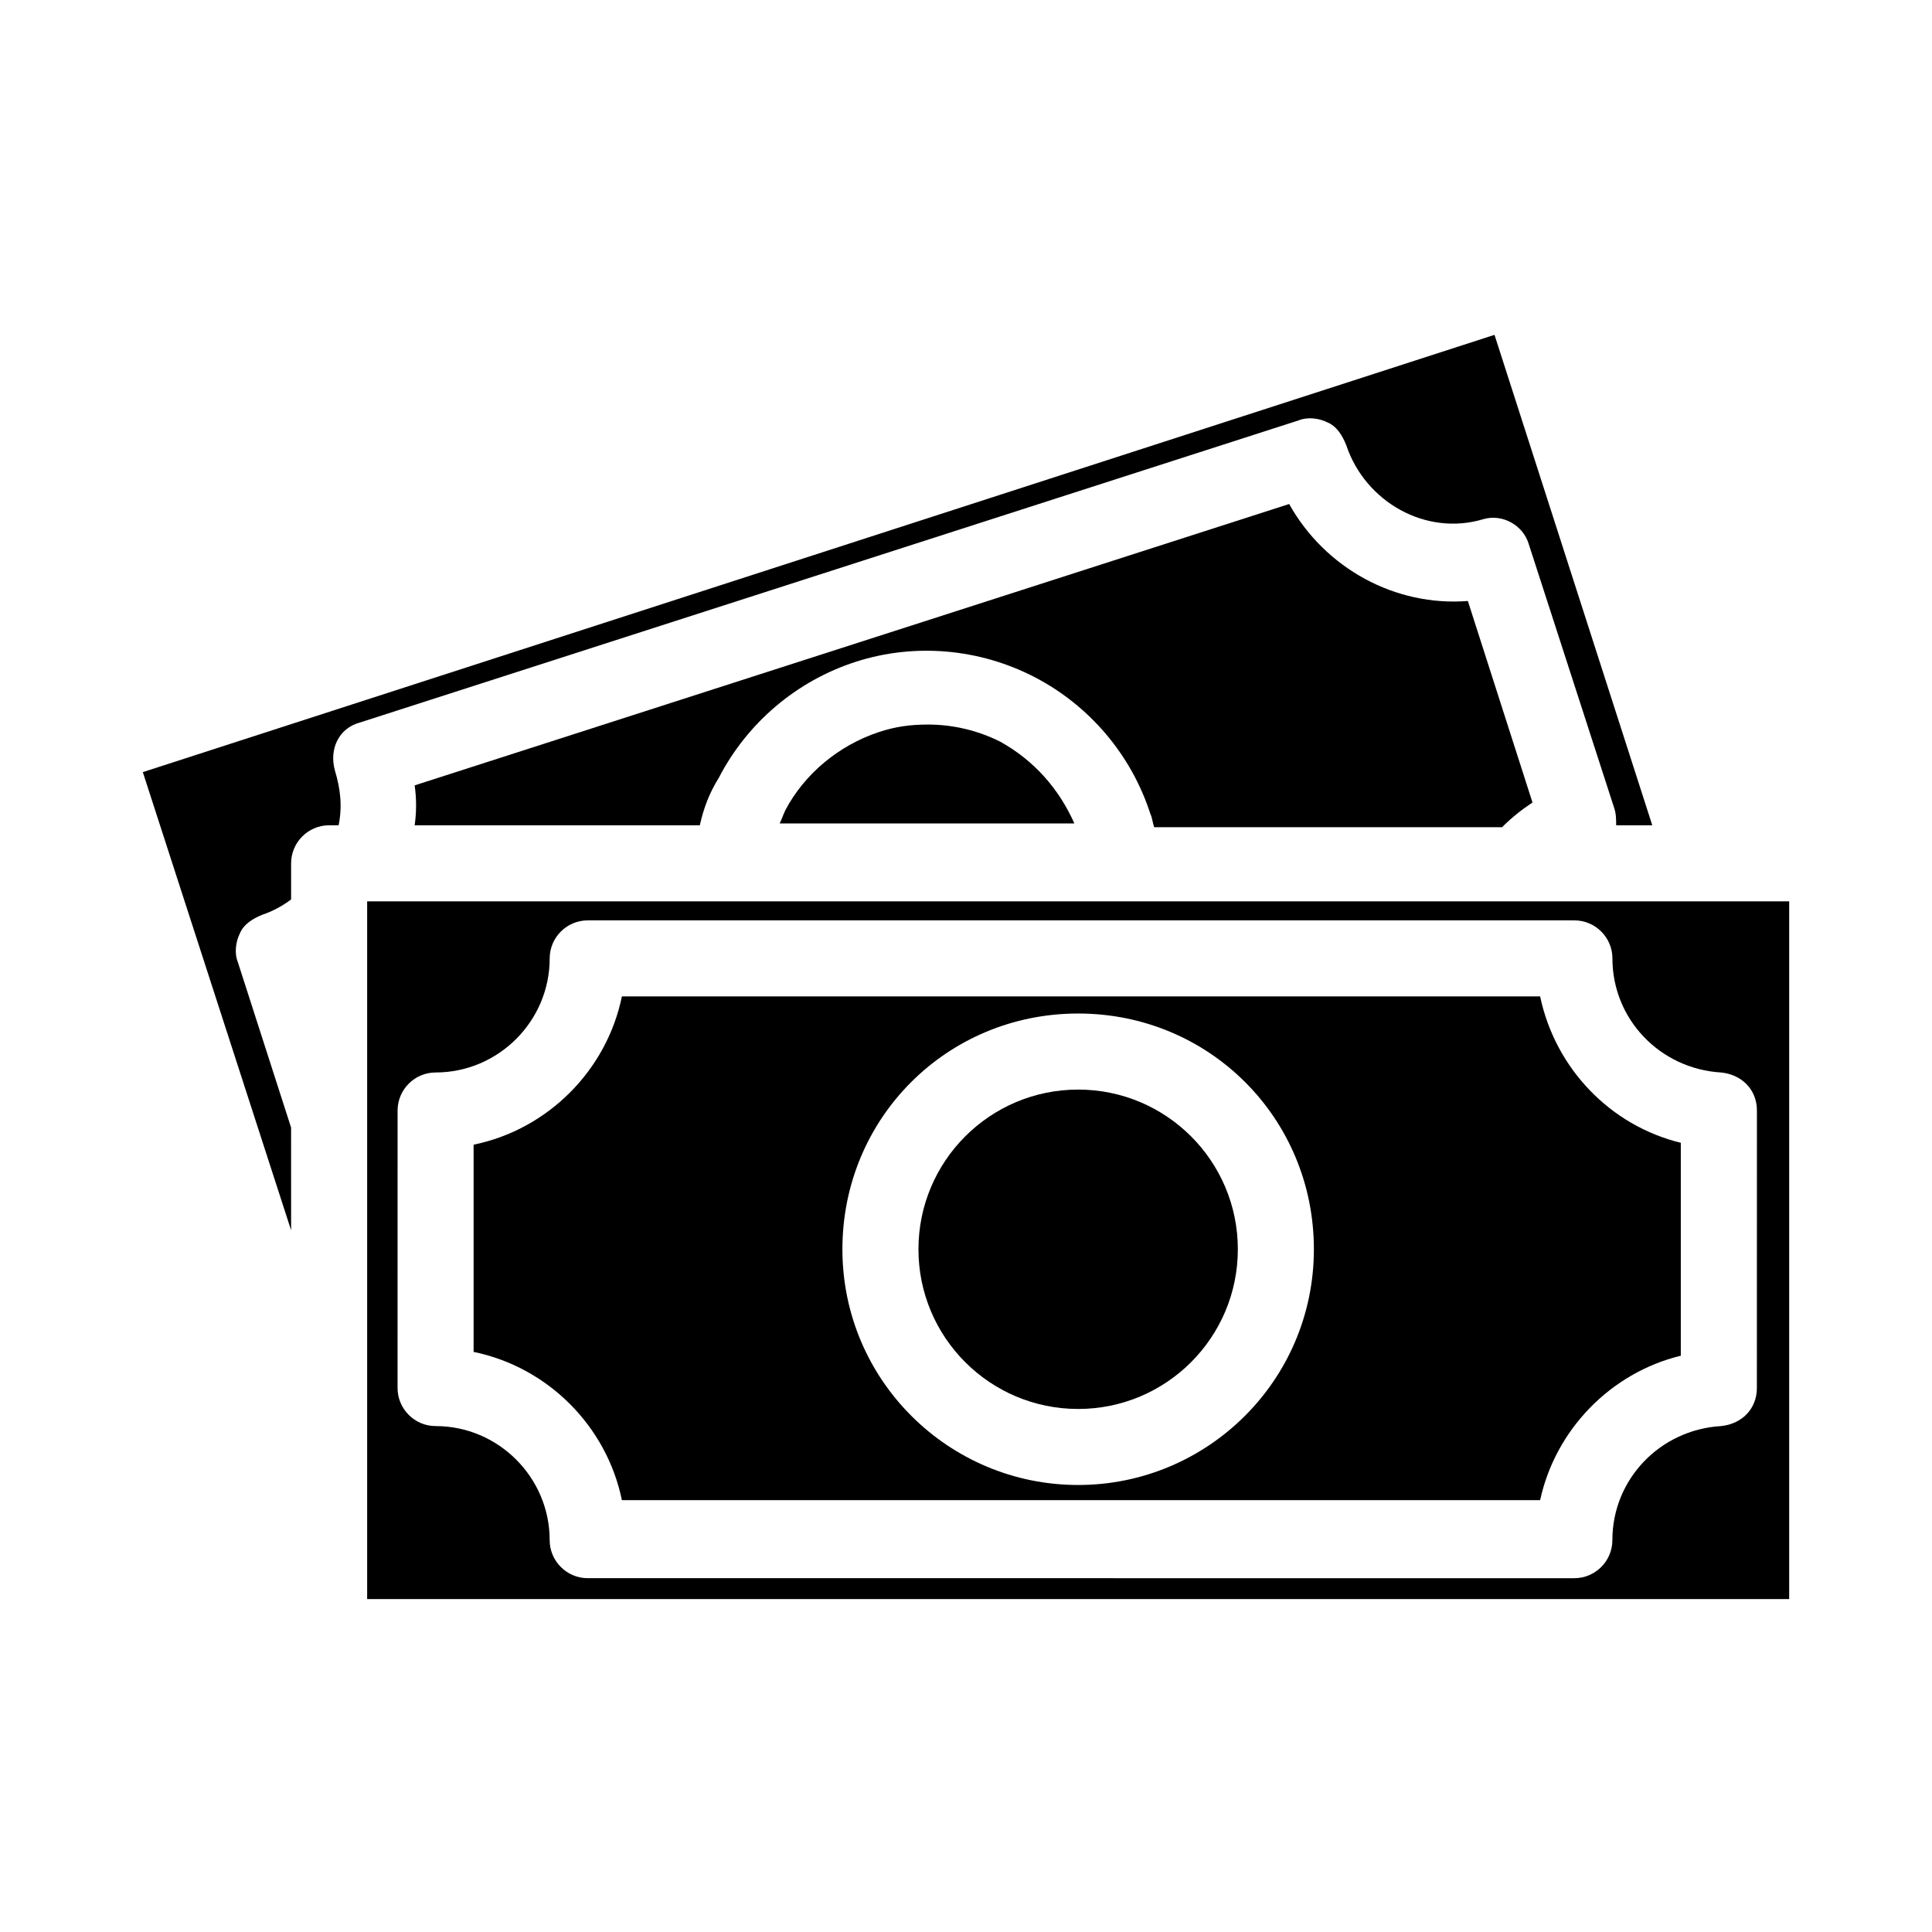
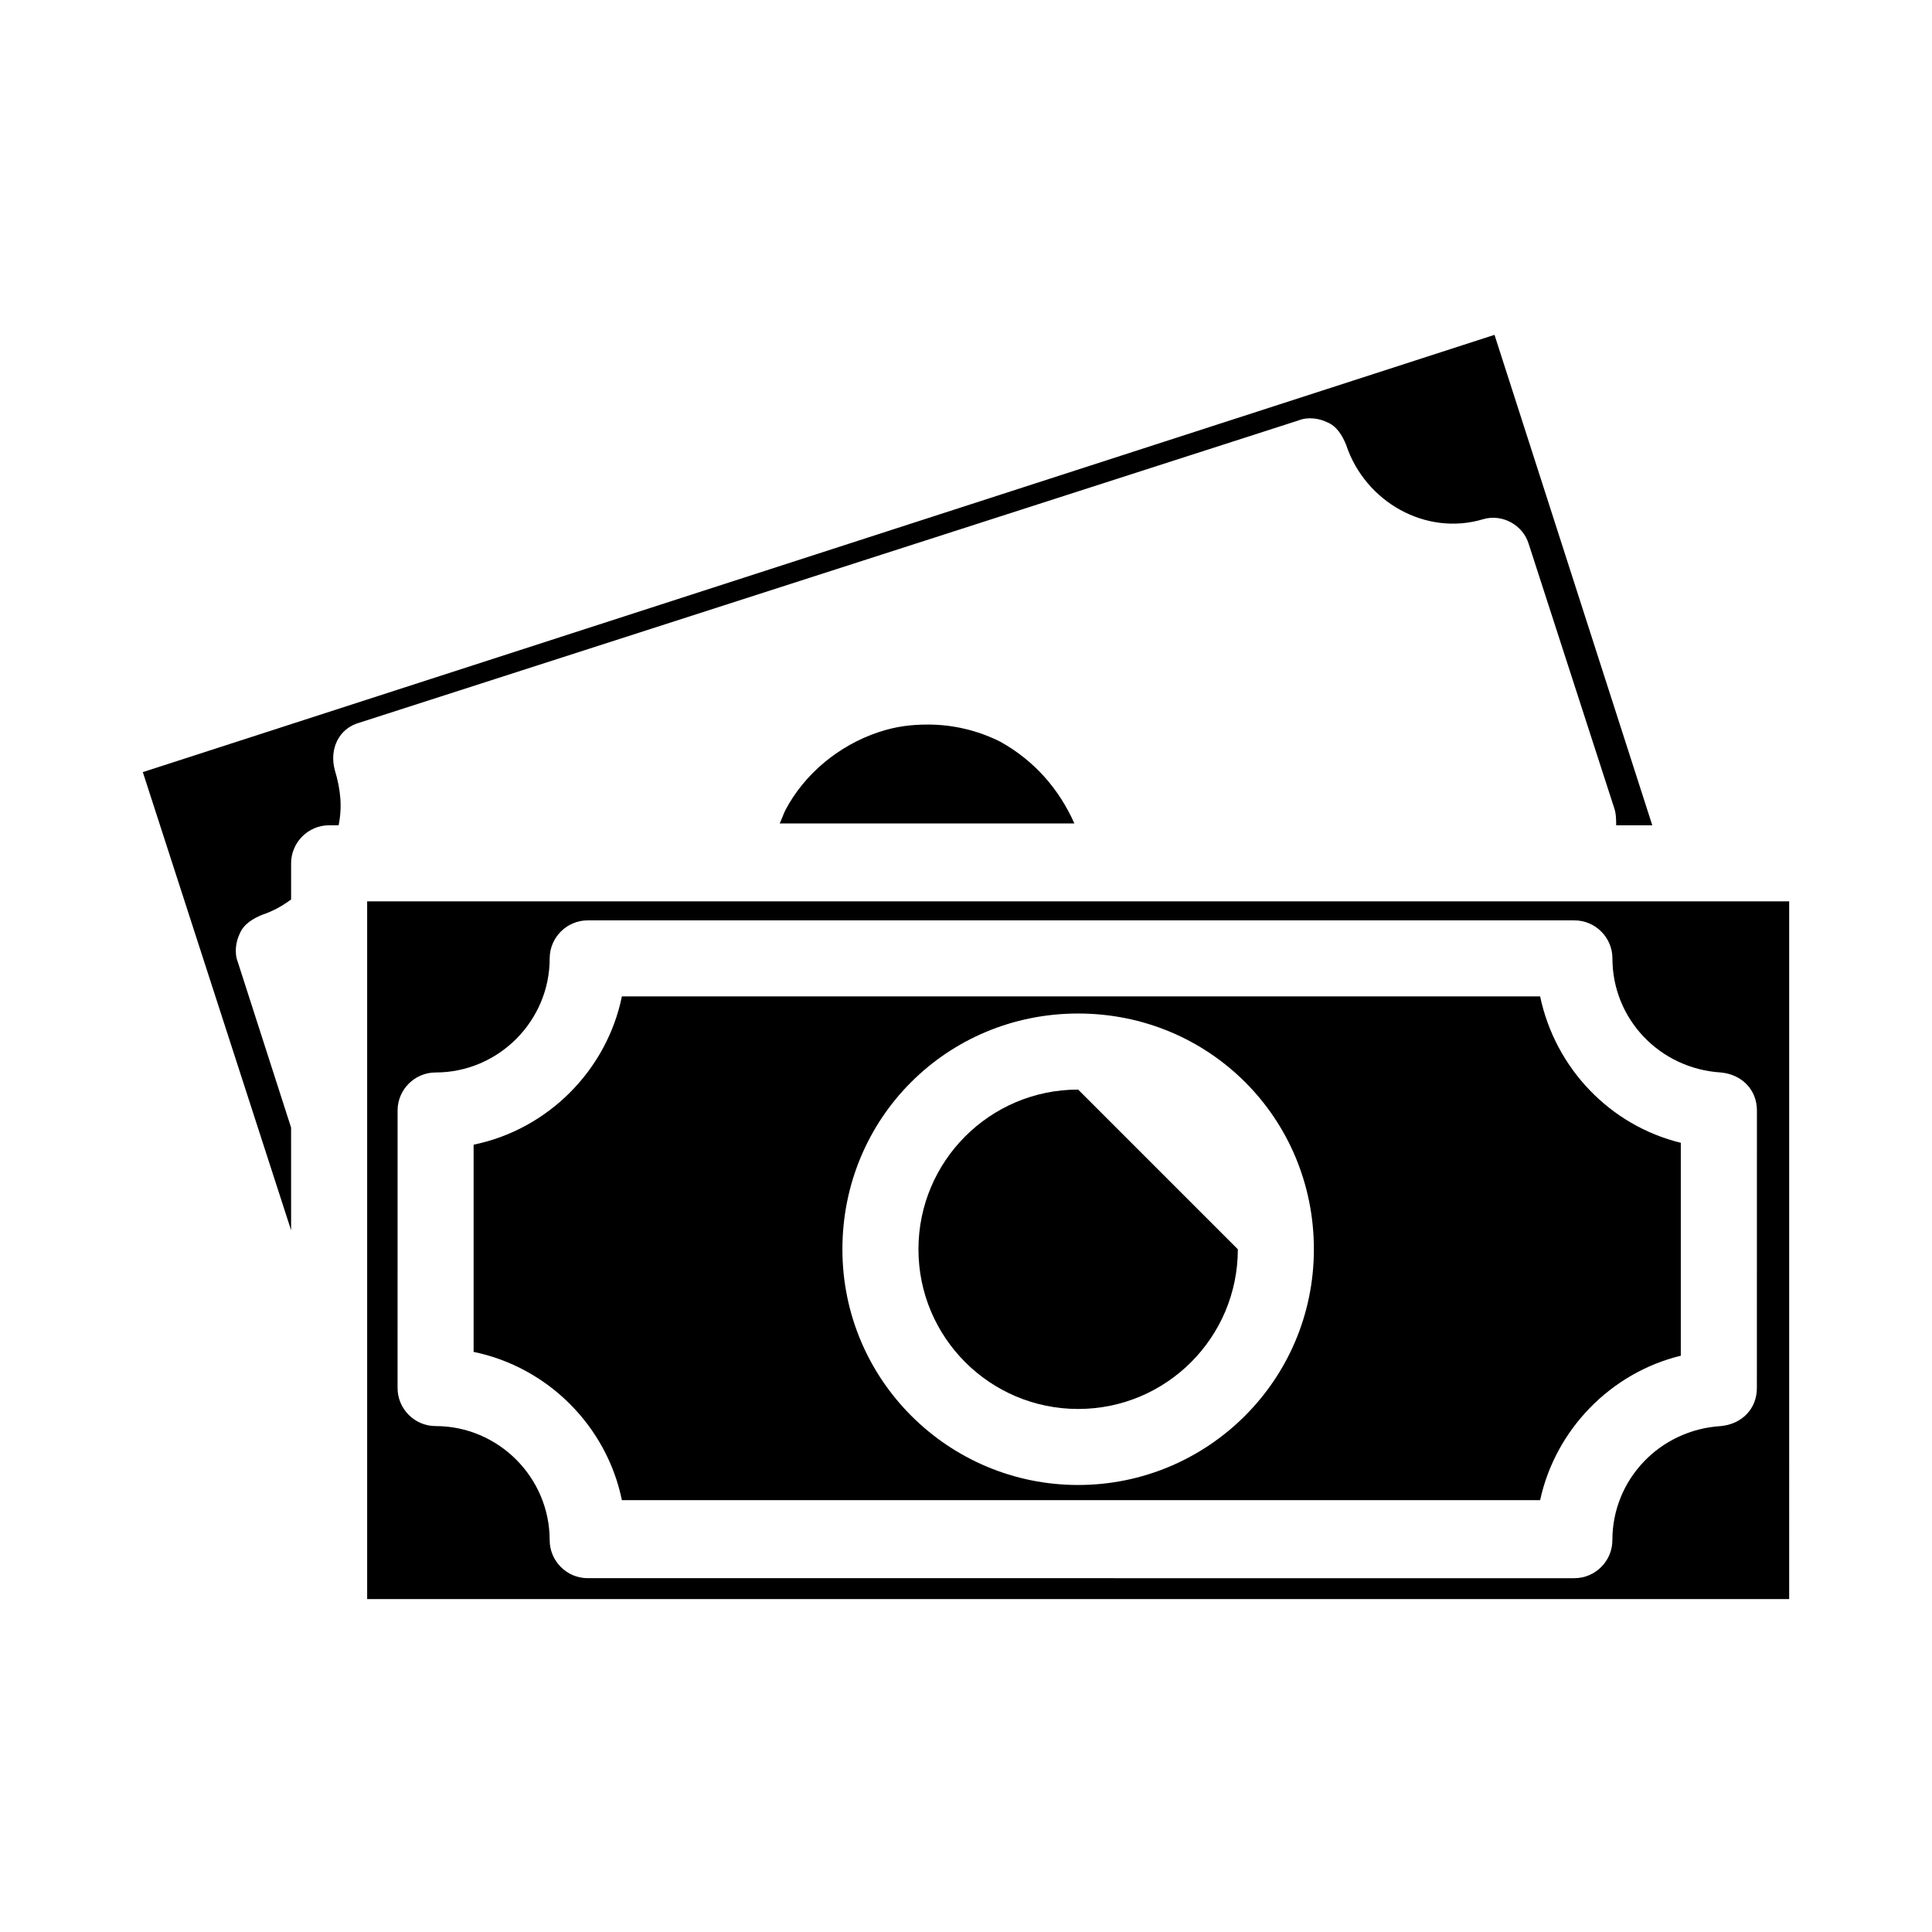
<svg xmlns="http://www.w3.org/2000/svg" fill="#000000" width="800px" height="800px" version="1.1" viewBox="144 144 512 512">
  <g>
    <path d="m221.14 442.82-14.105-43.832c-1.008-2.519-0.504-5.543 0.504-7.559 1.008-2.519 3.527-4.031 6.047-5.039 3.023-1.008 5.543-2.519 7.559-4.031v-9.574c0-5.543 4.535-10.078 10.078-10.078l2.516 0.004c1.008-5.039 0.504-9.574-1.008-14.609-1.512-5.543 1.008-11.082 6.551-12.594l248.88-80.105c2.519-1.008 5.543-0.504 7.559 0.504 2.519 1.008 4.031 3.527 5.039 6.047 5.039 15.113 21.16 24.184 36.273 19.648 5.039-1.512 10.578 1.512 12.09 6.551l22.672 70.031c0.504 1.512 0.504 3.023 0.504 4.535h9.574l-41.816-129.98-358.21 115.88 39.297 121.42z" />
-     <path d="m329.46 362.71c1.008-4.535 2.519-8.566 5.039-12.594 7.559-14.609 20.656-25.695 36.273-30.73 15.617-5.039 32.746-3.527 47.359 4.031 14.609 7.559 25.695 20.656 30.73 36.273 0.504 1.008 0.504 2.016 1.008 3.527h92.195c2.519-2.519 5.039-4.535 8.062-6.551l-17.129-53.402c-19.145 1.512-37.785-8.566-47.359-25.695l-231.75 74.562c0.504 3.527 0.504 7.055 0 10.578z" />
    <path d="m409.07 340.55c-6.047-3.023-12.594-4.535-19.145-4.535-4.535 0-8.566 0.504-13.098 2.016-10.578 3.527-19.648 11.082-24.688 20.656-0.504 1.008-1.008 2.519-1.512 3.527h78.09c-4.031-9.07-10.578-16.629-19.648-21.664z" />
    <path d="m241.3 382.87v184.9h376.85l0.004-184.9zm368.29 128.98c0 5.543-4.031 9.574-9.574 10.078-16.121 1.008-28.719 14.105-28.719 30.23 0 5.543-4.535 10.078-10.078 10.078l-261.47-0.004c-5.543 0-10.078-4.535-10.078-10.078 0-16.625-13.602-30.23-30.23-30.23-5.543 0-10.078-4.535-10.078-10.078l0.004-73.551c0-5.543 4.535-10.078 10.078-10.078 16.625 0 30.23-13.602 30.23-30.23 0-5.543 4.535-10.078 10.078-10.078h261.48c5.543 0 10.078 4.535 10.078 10.078 0 16.121 12.594 29.223 28.719 30.23 5.543 0.504 9.574 4.535 9.574 10.078z" />
    <path d="m589.43 503.28v-56.43c-18.641-4.535-33.25-19.648-37.281-38.793h-243.34c-4.031 19.648-19.648 35.266-39.297 39.297v54.914c19.648 4.031 35.266 19.648 39.297 39.297h243.34c4.031-18.637 18.641-33.754 37.281-38.285zm-159.71 34.258c-34.258 0-62.473-27.711-62.473-62.473 0-34.762 27.711-62.473 62.473-62.473 34.762 0 62.473 27.711 62.473 62.473 0 34.762-28.215 62.473-62.473 62.473z" />
-     <path d="m472.04 475.07c0 23.371-18.945 42.32-42.32 42.32-23.371 0-42.32-18.949-42.32-42.32s18.949-42.32 42.32-42.32c23.375 0 42.32 18.949 42.32 42.32" />
+     <path d="m472.04 475.07c0 23.371-18.945 42.32-42.32 42.32-23.371 0-42.32-18.949-42.32-42.32s18.949-42.32 42.32-42.32" />
  </g>
</svg>